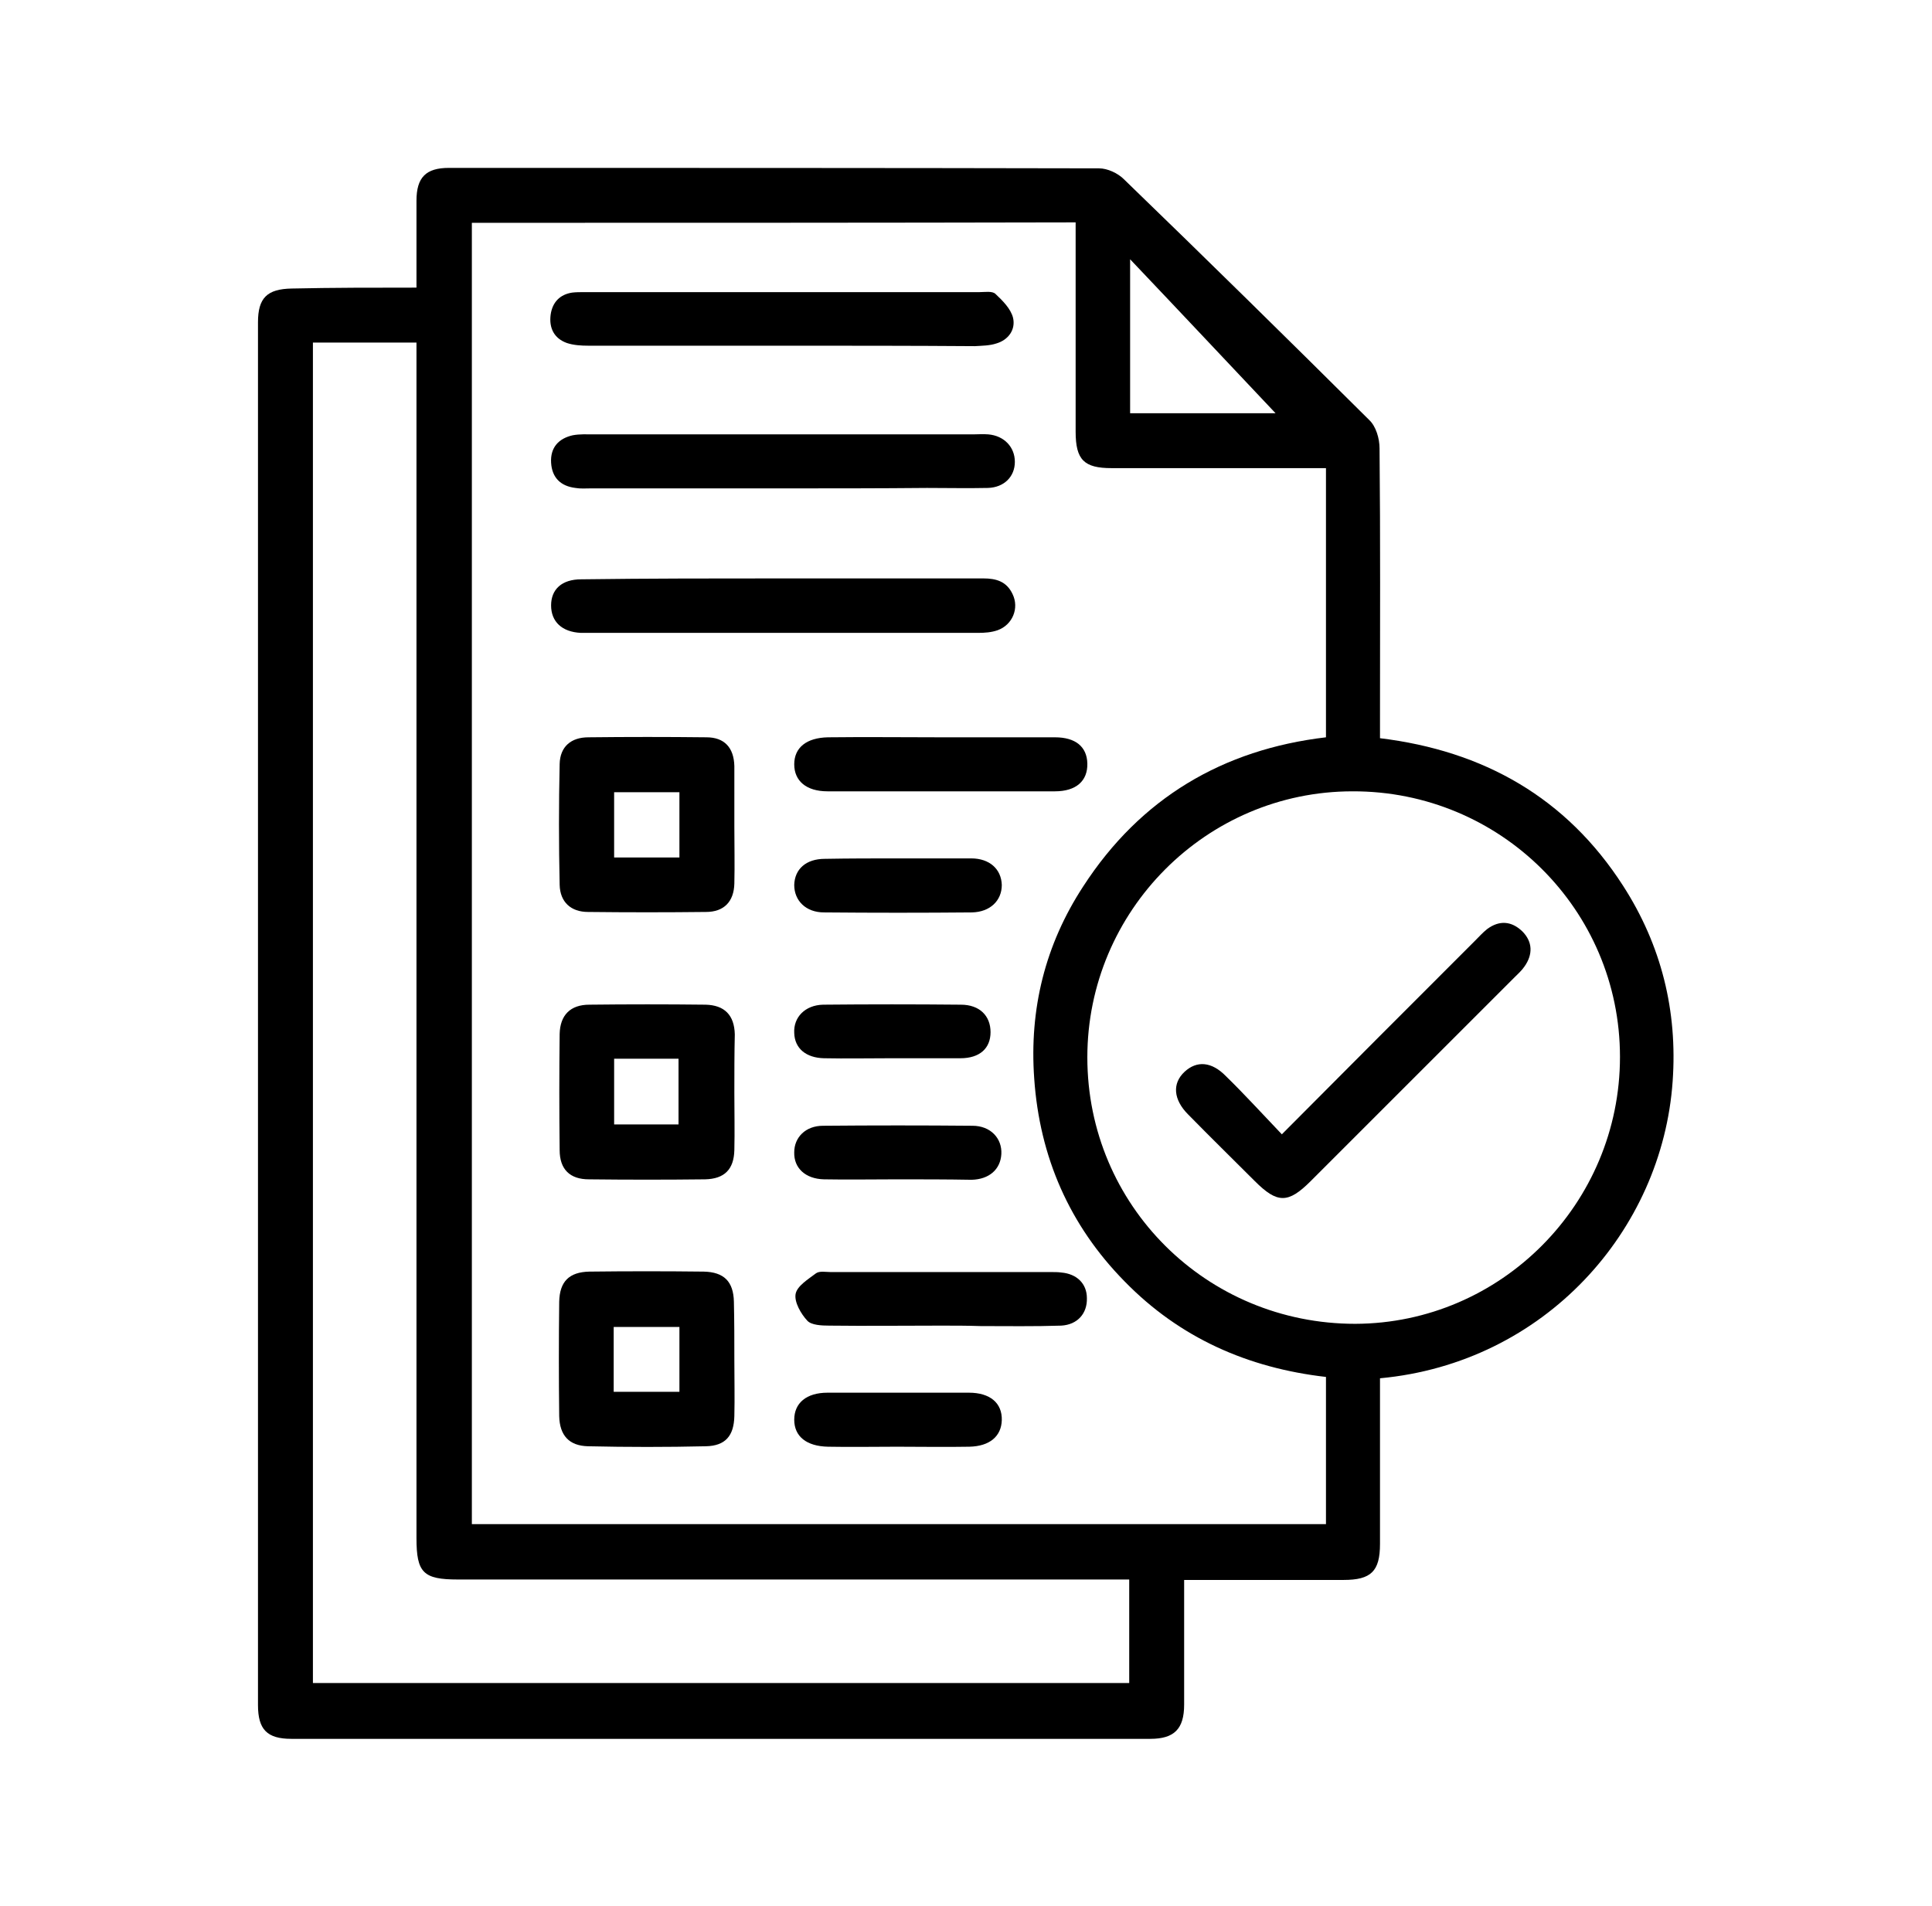
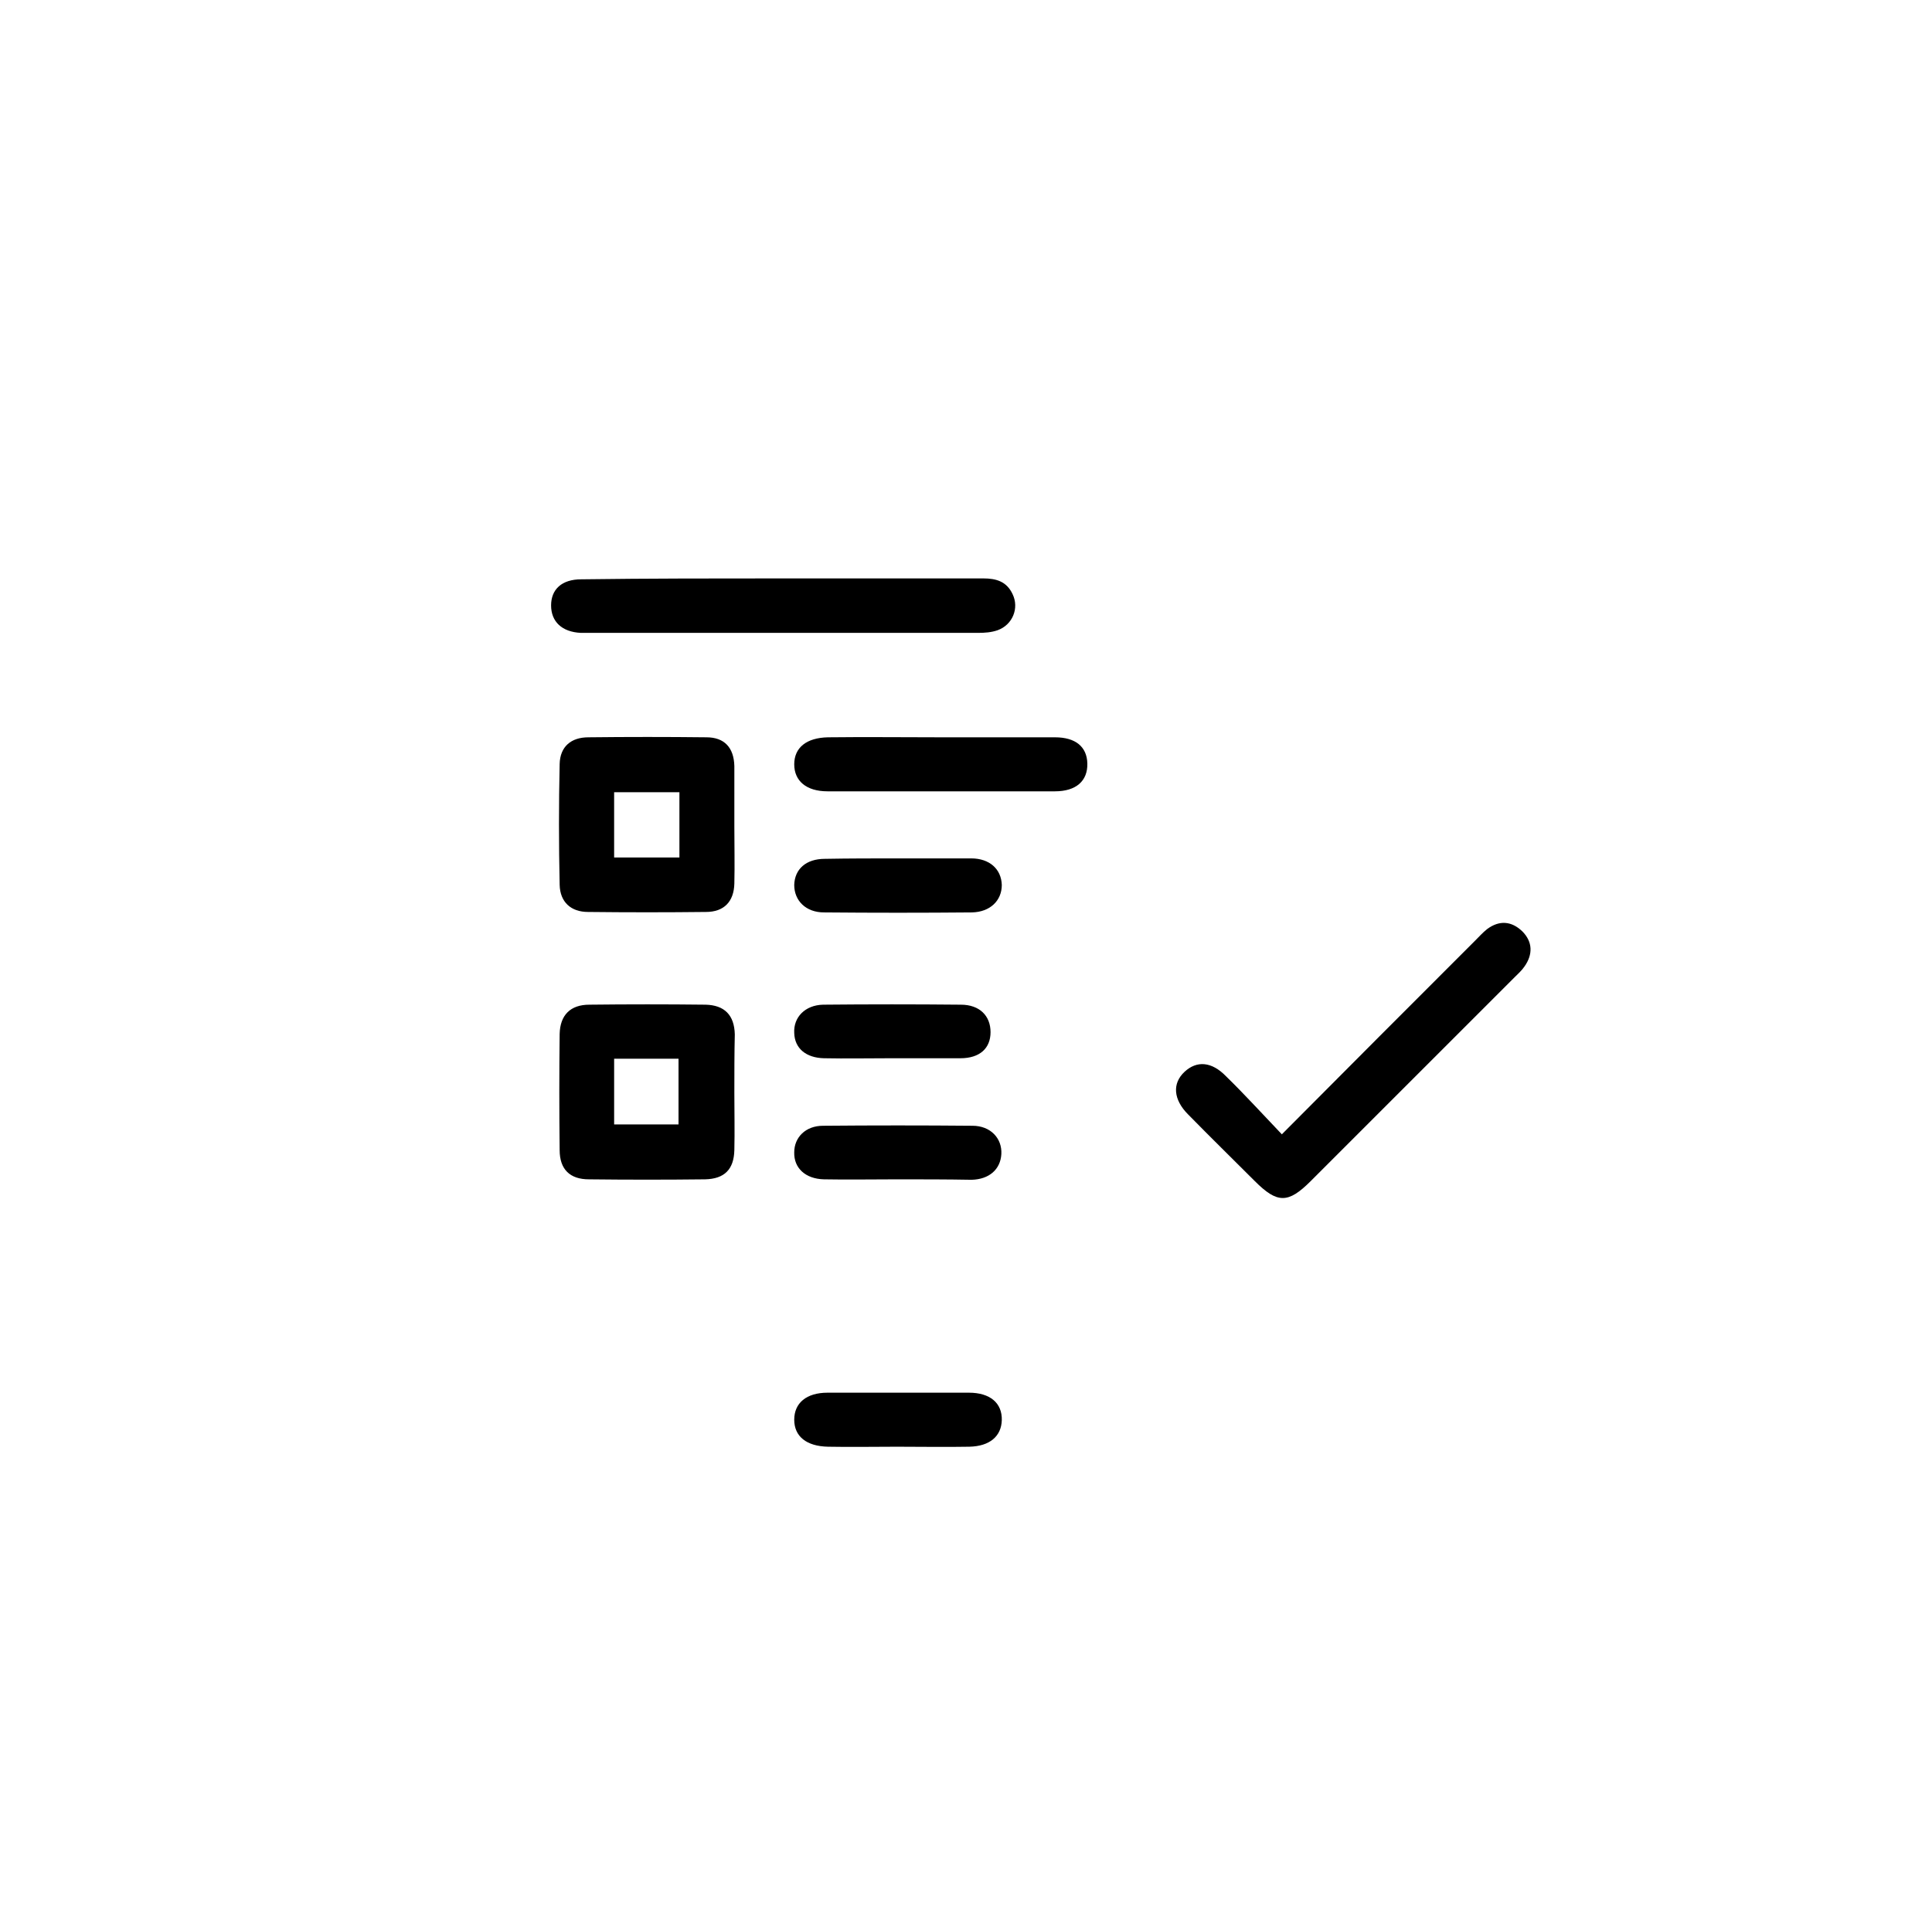
<svg xmlns="http://www.w3.org/2000/svg" version="1.1" id="Layer_1" x="0px" y="0px" viewBox="0 0 429.1 423.4" style="enable-background:new 0 0 429.1 423.4;" xml:space="preserve" fill="currentColor">
  <g>
-     <path d="M92.5,63.9c0-6.8,0-13.1,0-19.3c0-5.2,2.1-7.3,7.2-7.3c48.1,0,96.3,0,144.4,0.1c1.9,0,4.2,1.1,5.5,2.4   c18.3,17.7,36.4,35.5,54.5,53.5c1.5,1.4,2.3,4.1,2.3,6.3c0.2,20,0.1,39.9,0.1,59.9c0,1.4,0,2.7,0,4.5c23,2.8,41.4,13.2,54,32.8   c8.5,13.2,12.1,27.8,11,43.4c-2.3,33.2-28.4,62.6-65,66c0,3.1,0,6.3,0,9.5c0,9.1,0,18.2,0,27.3c0,6.1-2,8-8.1,8   c-11.6,0-23.2,0-35.4,0c0,1.5,0,2.8,0,4.1c0,7.9,0,15.7,0,23.6c0,5.4-2.2,7.6-7.5,7.6c-63.6,0-127.2,0-190.8,0   c-5.4,0-7.4-2.1-7.4-7.5c0-102.4,0-204.8,0-307.2c0-5.4,2-7.4,7.5-7.5C73.9,63.9,83,63.9,92.5,63.9z M104.8,49.5   c0,96.6,0,192.9,0,289.1c63.4,0,126.6,0,189.7,0c0-11,0-21.7,0-32.7c-17.4-2-32.5-8.7-44.7-21.2c-12.3-12.5-18.9-27.7-20.1-45.1   c-1.1-15.4,2.4-29.7,10.9-42.7c12.7-19.6,31-30.4,53.9-33.1c0-20.1,0-39.8,0-59.8c-1.5,0-2.9,0-4.2,0c-14.5,0-28.9,0-43.4,0   c-6.1,0-8-1.8-8-8.1c0-13.6,0-27.2,0-40.8c0-1.8,0-3.7,0-5.7C193.9,49.5,149.5,49.5,104.8,49.5z M69.5,373.9   c60.6,0,120.9,0,181.3,0c0-7.7,0-15.2,0-23c-1.7,0-3.2,0-4.7,0c-48.1,0-96.3,0-144.4,0c-7.7,0-9.2-1.5-9.2-9.2   c0-86.9,0-173.9,0-260.8c0-1.6,0-3.2,0-4.8c-7.9,0-15.4,0-23,0C69.5,175.4,69.5,274.5,69.5,373.9z M359.8,234.8   c0-32.7-26.6-59.1-59.4-59c-32.5,0-58.9,26.6-58.9,59.1c0,32.9,26.5,59.2,59.5,59.2C333.4,294,359.8,267.4,359.8,234.8z    M283.3,91.8c-10.2-10.8-20.9-22.2-32.3-34.2c0,12,0,23,0,34.2C262.4,91.8,273.6,91.8,283.3,91.8z" />
    <path d="M163.1,242.8c0,4.2,0.1,8.5,0,12.7c-0.1,4.3-2.2,6.4-6.5,6.5c-8.6,0.1-17.2,0.1-25.8,0c-4.2,0-6.5-2.2-6.5-6.5   c-0.1-8.6-0.1-17.2,0-25.8c0.1-4.2,2.4-6.5,6.6-6.5c8.6-0.1,17.2-0.1,25.8,0c4.2,0.1,6.4,2.3,6.5,6.6   C163.1,234,163.1,238.4,163.1,242.8z M136.4,235.2c0,5.1,0,9.8,0,14.6c5,0,9.6,0,14.3,0c0-5,0-9.7,0-14.6   C145.9,235.2,141.3,235.2,136.4,235.2z" />
-     <path d="M163.1,302.3c0,4.1,0.1,8.2,0,12.3c-0.1,4.4-2,6.6-6.3,6.7c-8.7,0.2-17.4,0.2-26.2,0c-4.2-0.1-6.3-2.4-6.4-6.7   c-0.1-8.5-0.1-16.9,0-25.4c0.1-4.5,2.2-6.6,6.7-6.7c8.5-0.1,16.9-0.1,25.4,0c4.5,0.1,6.6,2.2,6.7,6.7   C163.1,293.5,163.1,297.9,163.1,302.3z M136.3,309.2c5.1,0,9.8,0,14.6,0c0-4.9,0-9.6,0-14.4c-5,0-9.7,0-14.6,0   C136.3,299.7,136.3,304.3,136.3,309.2z" />
    <path d="M163.1,183.6c0,4.2,0.1,8.5,0,12.7c-0.1,4-2.3,6.3-6.3,6.3c-8.7,0.1-17.5,0.1-26.2,0c-3.8,0-6.2-2.2-6.3-6   c-0.2-9-0.2-18,0-26.9c0.1-3.8,2.5-5.9,6.4-5.9c8.7-0.1,17.5-0.1,26.2,0c4,0,6.1,2.3,6.2,6.4C163.1,174.7,163.1,179.1,163.1,183.6z    M150.9,176c-5.1,0-9.8,0-14.5,0c0,5,0,9.8,0,14.5c5,0,9.7,0,14.5,0C150.9,185.6,150.9,180.9,150.9,176z" />
-     <path d="M173.8,108.5c-14.2,0-28.4,0-42.6,0c-1.1,0-2.3,0.1-3.4-0.1c-3.3-0.4-5.2-2.3-5.4-5.6c-0.2-3.4,1.7-5.4,4.8-6.1   c1.6-0.3,3.2-0.2,4.8-0.2c28,0,56.1,0,84.1,0c1.1,0,2.2-0.1,3.4,0c3.5,0.3,5.9,2.8,5.9,6.1c0,3.3-2.4,5.7-6,5.8   c-4.5,0.1-9,0-13.5,0C195.2,108.5,184.5,108.5,173.8,108.5z" />
-     <path d="M173.7,76.8c-14.3,0-28.6,0-43,0c-1.6,0-3.3-0.1-4.8-0.6c-2.8-1-4-3.3-3.6-6.3c0.4-2.8,2.1-4.5,4.8-4.9   c0.9-0.1,1.7-0.1,2.6-0.1c29.3,0,58.5,0,87.8,0c1.2,0,2.9-0.3,3.6,0.4c1.6,1.5,3.4,3.3,3.9,5.3c0.6,2.6-1,4.9-3.7,5.7   c-1.5,0.5-3.2,0.5-4.8,0.6C202.4,76.8,188.1,76.8,173.7,76.8z" />
    <path d="M173.9,128.5c14.8,0,29.6,0,44.5,0c2.9,0,5.2,0.7,6.5,3.5c1.5,3.1,0,6.8-3.3,8c-1.4,0.5-2.9,0.6-4.4,0.6   c-28.9,0-57.8,0-86.7,0c-0.5,0-1,0-1.5,0c-4.2-0.2-6.6-2.5-6.6-6.1c0-3.6,2.4-5.8,6.7-5.8C144,128.5,159,128.5,173.9,128.5z" />
    <path d="M208.9,163.8c8.5,0,17,0,25.4,0c4.6,0,7.1,2.1,7.2,5.8c0.1,3.9-2.5,6.2-7.2,6.2c-16.8,0-33.7,0-50.5,0   c-4.7,0-7.4-2.3-7.4-6c0-3.7,2.7-5.9,7.5-6C192.2,163.7,200.6,163.8,208.9,163.8z" />
-     <path d="M208.9,294.5c-8.2,0-16.5,0.1-24.7,0c-1.7,0-4-0.1-4.9-1.1c-1.4-1.5-2.9-4.1-2.6-5.9c0.3-1.8,2.8-3.3,4.5-4.6   c0.8-0.6,2.2-0.3,3.3-0.3c16.3,0,32.7,0,49,0c0.7,0,1.5,0,2.2,0.1c3.5,0.3,5.7,2.5,5.7,5.7c0.1,3.4-2.1,5.9-5.7,6.1   c-6,0.2-12,0.1-17.9,0.1C214.9,294.5,211.9,294.5,208.9,294.5z" />
    <path d="M199.6,190.7c5.4,0,10.7,0,16.1,0c4.1,0,6.7,2.4,6.8,5.9c0,3.5-2.6,6-6.6,6.1c-11,0.1-21.9,0.1-32.9,0   c-4,0-6.6-2.6-6.6-6.1c0.1-3.5,2.6-5.8,6.8-5.8C188.6,190.7,194.1,190.7,199.6,190.7z" />
    <path d="M199.1,262c-5.4,0-10.7,0.1-16.1,0c-4.1-0.1-6.7-2.5-6.6-6c0-3.3,2.5-5.9,6.4-5.9c11.1-0.1,22.2-0.1,33.2,0   c4,0,6.6,2.8,6.4,6.3c-0.2,3.4-2.7,5.6-6.6,5.7C210.3,262,204.7,262,199.1,262z" />
    <path d="M199.2,321.4c-5.1,0-10.2,0.1-15.3,0c-4.8-0.1-7.5-2.3-7.5-6c0-3.7,2.7-6,7.4-6c10.5,0,20.9,0,31.4,0   c4.7,0,7.4,2.3,7.3,6.1c-0.1,3.6-2.7,5.8-7.2,5.9C209.9,321.5,204.5,321.4,199.2,321.4z" />
    <path d="M197.9,235.1c-5,0-10,0.1-14.9,0c-4-0.1-6.5-2.2-6.6-5.6c-0.2-3.5,2.4-6.2,6.4-6.3c10.2-0.1,20.4-0.1,30.6,0   c4.2,0,6.6,2.5,6.6,6.1c0,3.6-2.4,5.8-6.7,5.8C208.1,235.1,203,235.1,197.9,235.1z" />
    <path d="M284.7,252c14.7-14.8,28.8-28.9,42.9-43c0.9-0.9,1.7-1.8,2.7-2.6c2.7-2,5.4-1.8,7.8,0.5c2.3,2.3,2.4,5.1,0.5,7.8   c-0.6,0.9-1.5,1.7-2.3,2.5c-15.1,15.1-30.1,30.1-45.2,45.2c-5,5-7.4,5-12.4,0c-4.9-4.9-9.9-9.8-14.8-14.8c-3.3-3.3-3.6-6.9-0.8-9.5   c2.7-2.5,6-2.3,9.2,1C276.5,243.2,280.4,247.5,284.7,252z" />
  </g>
</svg>